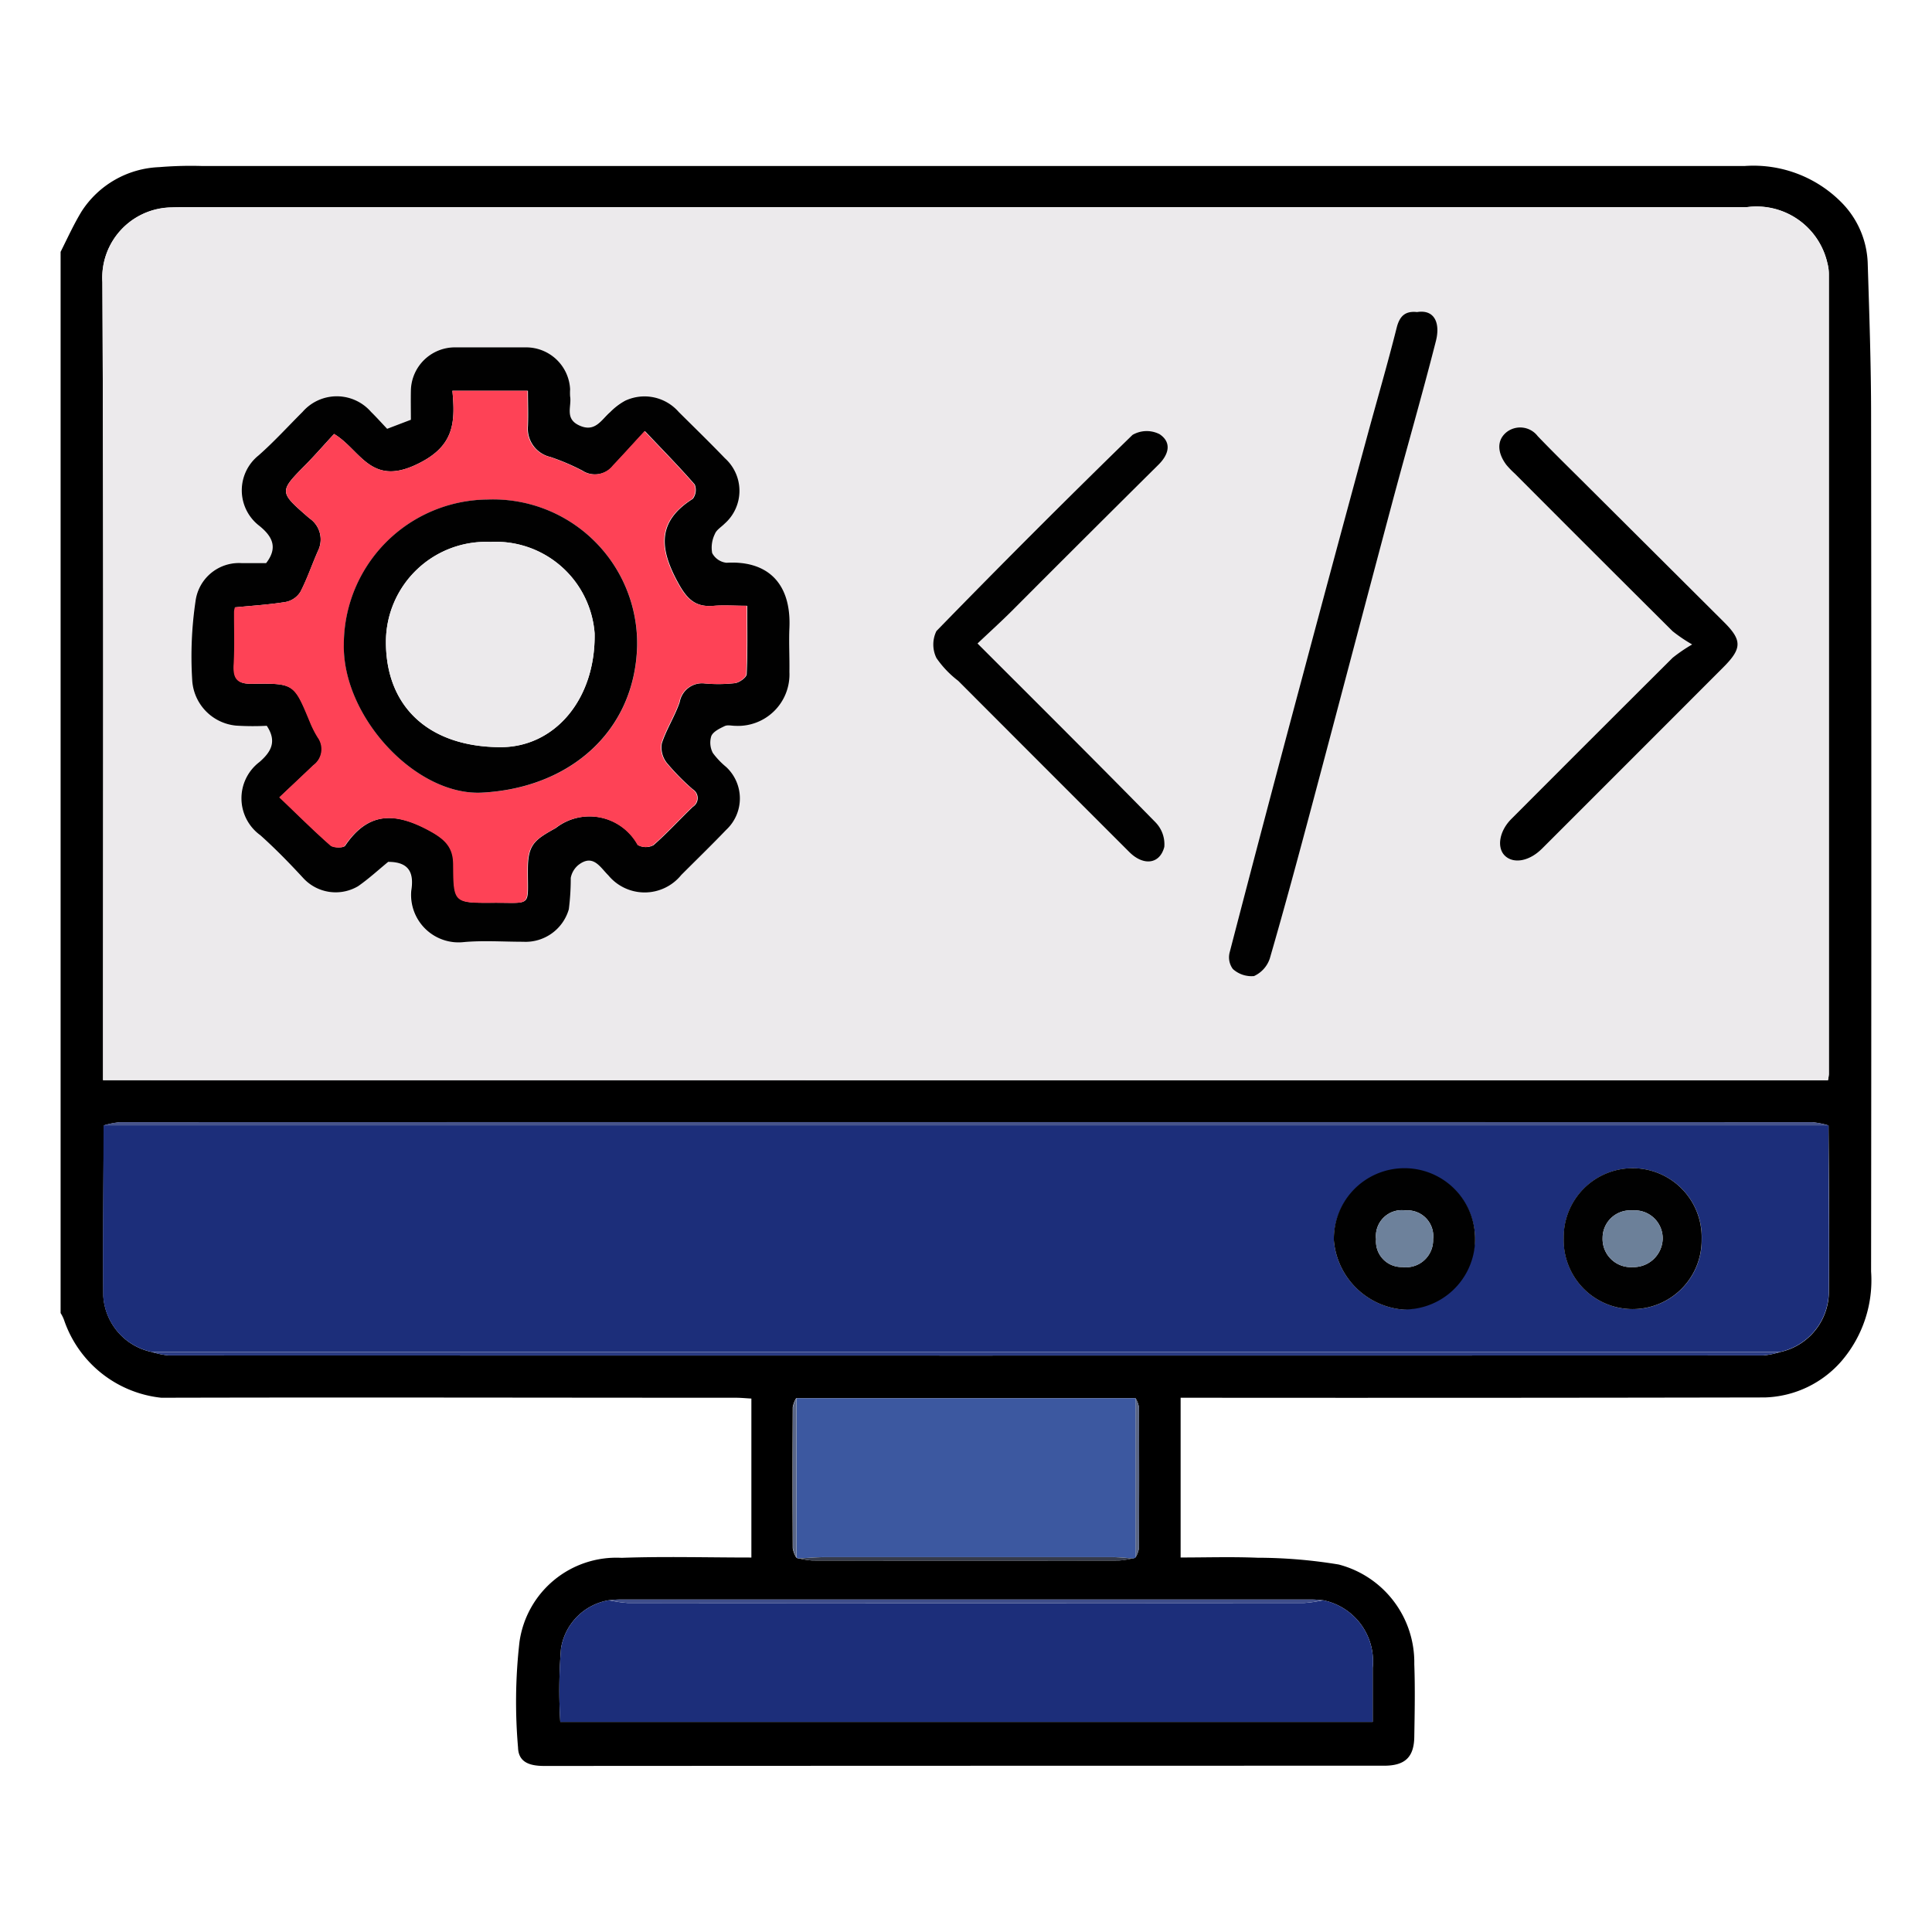
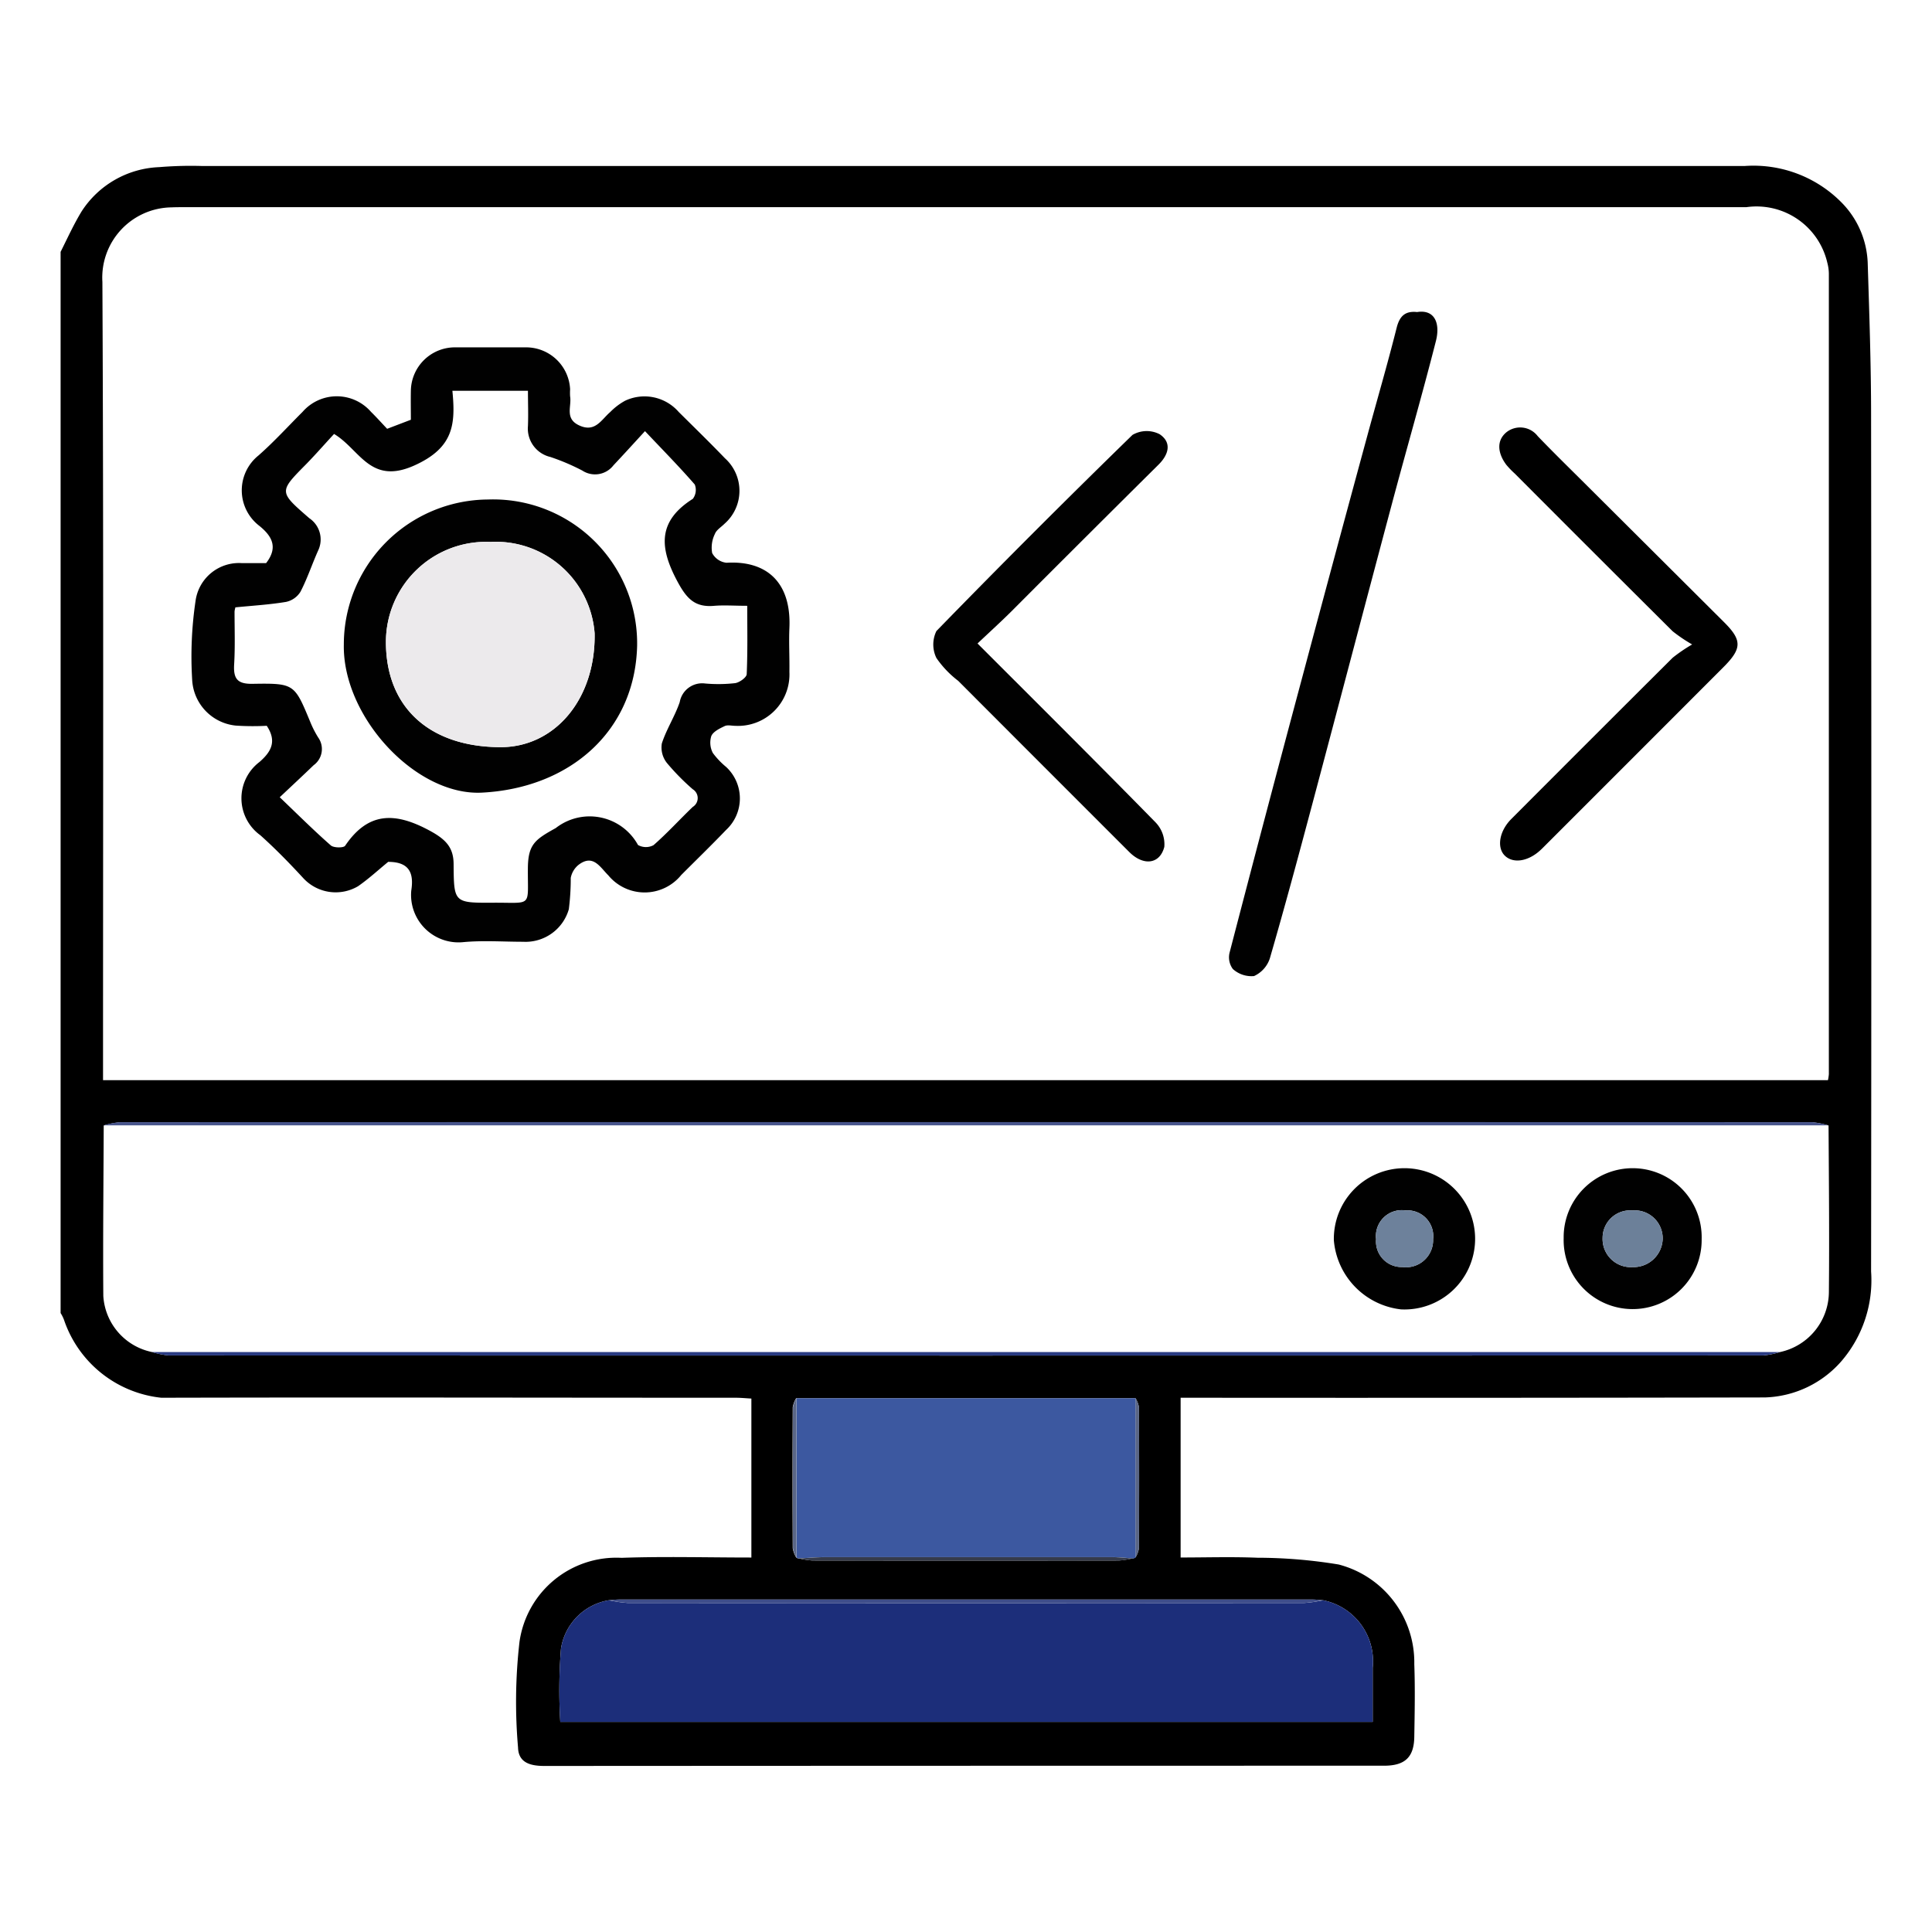
<svg xmlns="http://www.w3.org/2000/svg" width="57" height="57" viewBox="0 0 57 57">
  <defs>
    <clipPath id="clip-path">
      <rect id="Rectangle_57841" data-name="Rectangle 57841" width="53.425" height="47.206" fill="none" />
    </clipPath>
  </defs>
  <g id="Group_144484" data-name="Group 144484" transform="translate(-217 -2277)">
-     <rect id="Rectangle_57834" data-name="Rectangle 57834" width="57" height="57" transform="translate(217 2277)" fill="#fff" opacity="0" />
    <g id="Group_144485" data-name="Group 144485" transform="translate(218.788 2281.897)">
      <g id="Group_144485-2" data-name="Group 144485" clip-path="url(#clip-path)">
        <path id="Path_88604" data-name="Path 88604" d="M0,2.534c.2-.4.387-.811.619-1.193A2.855,2.855,0,0,1,2.91.034,11.261,11.261,0,0,1,4.159,0Q26.925,0,49.692,0a3.65,3.65,0,0,1,2.859,1.085,2.674,2.674,0,0,1,.764,1.771c.047,1.5.1,3.007.1,4.511q.014,12.624,0,25.248a3.661,3.661,0,0,1-.866,2.636,3.115,3.115,0,0,1-2.267,1.081q-8.319.016-16.638.009h-.6v4.713c.752,0,1.51-.024,2.264.007a14.872,14.872,0,0,1,2.4.2A2.984,2.984,0,0,1,39.938,44.2c.026.712.012,1.426,0,2.139-.007.607-.274.858-.893.858q-12.387,0-24.774.007c-.421,0-.762-.1-.775-.542a15.569,15.569,0,0,1,.042-3.114,2.886,2.886,0,0,1,3.013-2.484c1.265-.045,2.534-.009,3.829-.009v-4.69c-.157-.008-.307-.024-.457-.024-5.65,0-11.3-.015-16.951,0A3.41,3.41,0,0,1,.1,34.042a1.076,1.076,0,0,0-.1-.2V2.534M31.715,41.049a.807.807,0,0,0,.1-.266q.01-2.082,0-4.164a.815.815,0,0,0-.1-.263H21.7a.815.815,0,0,0-.1.263q-.01,2.082,0,4.164a.818.818,0,0,0,.1.266.1.1,0,0,0,.078.031,2.53,2.53,0,0,0,.4.063q4.523.005,9.046,0a2.53,2.53,0,0,0,.4-.063.1.1,0,0,0,.078-.031M16.178,42.315a1.715,1.715,0,0,0-1.415,1.423,15.623,15.623,0,0,0-.021,2.167H38.711v-1.6a1.836,1.836,0,0,0-1.466-1.99c-.1-.007-.207-.02-.311-.02H16.489c-.1,0-.208.013-.311.02M2.7,34.993a2.509,2.509,0,0,0,.489.1q23.526.007,47.051,0a2.46,2.46,0,0,0,.488-.1,1.824,1.824,0,0,0,1.442-1.785c.016-1.634,0-3.268-.01-4.9a2.434,2.434,0,0,0-.477-.095q-24.967-.007-49.934,0a2.434,2.434,0,0,0-.477.095c-.006,1.676-.025,3.352-.012,5.027A1.8,1.8,0,0,0,2.7,34.993M1.252,26.972h50.89a1.338,1.338,0,0,0,.027-.178q0-11.788,0-23.577a1.3,1.3,0,0,0-.044-.356,2.144,2.144,0,0,0-2.39-1.646H3.683c-.139,0-.278,0-.417.006a2.072,2.072,0,0,0-2.033,2.2c.037,7.668.019,15.336.019,23v.545" transform="translate(0 0)" />
-         <path id="Path_88605" data-name="Path 88605" d="M2.851,28.547V28c0-7.668.018-15.336-.019-23A2.072,2.072,0,0,1,4.865,2.8c.139,0,.278-.006.417-.006H51.334a2.144,2.144,0,0,1,2.39,1.646,1.3,1.3,0,0,1,.044.356q0,11.789,0,23.577a1.338,1.338,0,0,1-.027.178ZM11.266,22.1c.638.006.738.369.662.853a1.4,1.4,0,0,0,1.526,1.516c.585-.055,1.181-.007,1.772-.011a1.329,1.329,0,0,0,1.351-.959,7.239,7.239,0,0,0,.057-.926.65.65,0,0,1,.231-.385c.429-.327.634.069.876.309a1.39,1.39,0,0,0,2.152-.008c.443-.443.892-.879,1.325-1.331a1.267,1.267,0,0,0,0-1.858,2.339,2.339,0,0,1-.392-.412.659.659,0,0,1-.045-.5c.057-.132.245-.222.394-.293a.83.83,0,0,1,.31-.007,1.518,1.518,0,0,0,1.6-1.589c.012-.434-.014-.87,0-1.3.058-1.324-.647-1.993-1.857-1.922a.543.543,0,0,1-.422-.287.91.91,0,0,1,.081-.564c.047-.119.187-.2.284-.3a1.291,1.291,0,0,0,.012-1.932c-.447-.462-.907-.912-1.363-1.366a1.34,1.34,0,0,0-1.584-.33,1.89,1.89,0,0,0-.437.333c-.267.23-.448.619-.927.388-.42-.2-.206-.558-.256-.851a1.587,1.587,0,0,1,0-.208,1.3,1.3,0,0,0-1.3-1.238c-.7,0-1.391,0-2.087,0A1.3,1.3,0,0,0,11.929,8.2c-.007.294,0,.588,0,.861l-.7.267c-.166-.175-.316-.344-.477-.5a1.339,1.339,0,0,0-2.019,0c-.429.432-.841.883-1.3,1.286a1.32,1.32,0,0,0,.024,2.077c.381.3.561.634.2,1.1-.226,0-.47,0-.713,0a1.293,1.293,0,0,0-1.37,1.117,11.2,11.2,0,0,0-.1,2.315,1.432,1.432,0,0,0,1.284,1.361,7.683,7.683,0,0,0,.917.006c.3.455.137.762-.216,1.069a1.344,1.344,0,0,0,.028,2.161c.439.393.853.82,1.254,1.253a1.3,1.3,0,0,0,1.626.251c.321-.224.611-.492.893-.722M41.627,5.883c-.349-.038-.521.105-.611.46-.273,1.084-.588,2.157-.879,3.236q-.959,3.545-1.911,7.092-1.081,4.049-2.138,8.1a.58.58,0,0,0,.094.493.822.822,0,0,0,.625.208.873.873,0,0,0,.467-.527c.439-1.511.847-3.03,1.252-4.55.788-2.956,1.565-5.916,2.354-8.873.427-1.6.887-3.187,1.294-4.789.128-.506-.027-.93-.547-.851m8.106,9.808a4.62,4.62,0,0,0-.576.393q-2.386,2.373-4.76,4.757c-.364.365-.439.849-.18,1.091s.7.155,1.053-.184c.025-.024.05-.048.074-.073Q48,19.019,50.656,16.362c.549-.55.554-.794.022-1.325q-2.012-2.008-4.028-4.013c-.493-.491-.991-.976-1.471-1.478a.653.653,0,0,0-.919-.119c-.319.259-.25.645-.005.968a2.7,2.7,0,0,0,.254.261q2.323,2.324,4.651,4.645a4.6,4.6,0,0,0,.575.39M28.65,15.663c.365-.346.7-.649,1.018-.966q2.161-2.151,4.316-4.309c.3-.3.4-.655.033-.9a.835.835,0,0,0-.8.021q-2.931,2.854-5.785,5.787a.905.905,0,0,0,0,.795,2.945,2.945,0,0,0,.642.673q2.524,2.526,5.048,5.051c.416.416.9.365,1.034-.151a.929.929,0,0,0-.259-.724c-1.714-1.749-3.451-3.474-5.252-5.277" transform="translate(-1.599 -1.575)" fill="#eceaec" />
-         <path id="Path_88606" data-name="Path 88606" d="M53.777,64.989c.005,1.634.026,3.268.01,4.9a1.824,1.824,0,0,1-1.443,1.785l-28.837,0q-9.6,0-19.19,0a1.8,1.8,0,0,1-1.44-1.661c-.013-1.676.006-3.352.012-5.027q10.845,0,21.69,0,14.6,0,29.2,0M41.169,70.418a2.193,2.193,0,0,0,2.185-2.076,2.084,2.084,0,1,0-4.168.038,2.24,2.24,0,0,0,1.983,2.037m4.8-2.1a2.036,2.036,0,1,0,4.071.03,2.036,2.036,0,1,0-4.071-.03" transform="translate(-1.621 -36.684)" fill="#1c2e7a" />
        <path id="Path_88607" data-name="Path 88607" d="M56.312,97.155a1.835,1.835,0,0,1,1.465,1.99c0,.52,0,1.039,0,1.6H33.809a15.685,15.685,0,0,1,.021-2.167,1.716,1.716,0,0,1,1.415-1.423,3.789,3.789,0,0,0,.549.081q9.984.006,19.968,0a3.8,3.8,0,0,0,.55-.08" transform="translate(-19.067 -54.84)" fill="#1c2e7a" />
        <path id="Path_88608" data-name="Path 88608" d="M49.833,83.474H59.848q0,2.347,0,4.693a.1.1,0,0,1-.079.031c-.207-.013-.415-.037-.622-.037q-4.226,0-8.451,0c-.26,0-.519.024-.778.037a.1.1,0,0,1-.079-.031q0-2.347,0-4.693" transform="translate(-28.129 -47.118)" fill="#3c58a0" />
        <path id="Path_88609" data-name="Path 88609" d="M53.8,64.862q-14.6,0-29.2,0-10.845,0-21.69,0a2.434,2.434,0,0,1,.477-.095q24.967-.007,49.934,0a2.434,2.434,0,0,1,.477.095" transform="translate(-1.643 -36.557)" fill="#47548b" />
        <path id="Path_88610" data-name="Path 88610" d="M6.189,80.34q9.6,0,19.19,0l28.837,0a2.455,2.455,0,0,1-.488.1q-23.526.007-47.051,0a2.491,2.491,0,0,1-.489-.1" transform="translate(-3.493 -45.347)" fill="#2a3b82" />
        <path id="Path_88611" data-name="Path 88611" d="M58.212,97.129a3.8,3.8,0,0,1-.55.08q-9.984.006-19.968,0a3.788,3.788,0,0,1-.549-.081c.1-.007.207-.02.311-.02H57.9c.1,0,.208.014.311.02" transform="translate(-20.967 -54.814)" fill="#3f4e8b" />
        <path id="Path_88612" data-name="Path 88612" d="M50.021,94.271c.26-.013.519-.037.778-.037q4.226,0,8.451,0c.207,0,.415.024.622.037a2.577,2.577,0,0,1-.4.064q-4.523.005-9.046,0a2.626,2.626,0,0,1-.4-.063" transform="translate(-28.235 -53.19)" fill="#353b4b" />
        <path id="Path_88613" data-name="Path 88613" d="M49.7,83.474q0,2.347,0,4.693a.819.819,0,0,1-.1-.266q-.01-2.083,0-4.165a.826.826,0,0,1,.1-.263" transform="translate(-27.993 -47.118)" fill="#5a6686" />
        <path id="Path_88614" data-name="Path 88614" d="M72.82,88.167q0-2.347,0-4.693a.821.821,0,0,1,.1.263q.009,2.082,0,4.164a.821.821,0,0,1-.1.266" transform="translate(-41.104 -47.118)" fill="#5a6686" />
        <path id="Path_88615" data-name="Path 88615" d="M14.669,27.459c-.282.23-.573.5-.893.722a1.3,1.3,0,0,1-1.626-.251c-.4-.433-.815-.859-1.255-1.253a1.344,1.344,0,0,1-.028-2.161c.354-.307.517-.615.216-1.069a7.684,7.684,0,0,1-.917-.006,1.432,1.432,0,0,1-1.284-1.361,11.165,11.165,0,0,1,.1-2.315,1.292,1.292,0,0,1,1.37-1.117c.243,0,.485,0,.712,0,.359-.463.179-.794-.2-1.1a1.319,1.319,0,0,1-.024-2.077c.455-.4.867-.854,1.3-1.286a1.339,1.339,0,0,1,2.019,0c.161.158.311.326.476.5l.7-.267c0-.273-.006-.567,0-.861a1.3,1.3,0,0,1,1.311-1.275c.7,0,1.391,0,2.087,0a1.3,1.3,0,0,1,1.3,1.238,1.665,1.665,0,0,0,0,.208c.05.293-.164.649.256.851.479.231.66-.158.927-.388a1.89,1.89,0,0,1,.437-.333,1.34,1.34,0,0,1,1.584.33c.456.453.916.9,1.364,1.366a1.292,1.292,0,0,1-.012,1.932c-.1.1-.238.181-.284.3a.911.911,0,0,0-.081.564.542.542,0,0,0,.422.287c1.21-.071,1.915.6,1.857,1.922-.019.434.007.87,0,1.3a1.518,1.518,0,0,1-1.6,1.589c-.1,0-.225-.033-.31.008-.149.071-.337.161-.394.293a.655.655,0,0,0,.045.5,2.308,2.308,0,0,0,.392.412,1.267,1.267,0,0,1,0,1.858c-.433.452-.883.888-1.325,1.331a1.39,1.39,0,0,1-2.152.008c-.243-.24-.447-.636-.876-.309a.65.65,0,0,0-.231.385,7.239,7.239,0,0,1-.057.926,1.329,1.329,0,0,1-1.351.959c-.591,0-1.187-.044-1.773.012a1.4,1.4,0,0,1-1.525-1.516c.076-.484-.024-.847-.662-.853m-4.526-7.507a.669.669,0,0,0-.025.118c0,.522.019,1.044-.012,1.564-.024.419.091.58.546.572,1.234-.02,1.233,0,1.7,1.125a3.006,3.006,0,0,0,.232.456.588.588,0,0,1-.133.82c-.311.3-.624.591-1,.945.547.523,1.014.989,1.508,1.422.085.074.377.076.422.009.689-1.019,1.491-.989,2.5-.442.464.252.7.488.7.99.008,1.134.011,1.139,1.167,1.133,1.182-.007,1.014.153,1.024-1.019.006-.71.219-.848.823-1.184a1.626,1.626,0,0,1,2.426.5.475.475,0,0,0,.458.005c.405-.354.768-.755,1.157-1.128a.306.306,0,0,0,0-.522,6.815,6.815,0,0,1-.766-.78.735.735,0,0,1-.146-.57c.135-.42.385-.8.528-1.22a.672.672,0,0,1,.748-.55,4.412,4.412,0,0,0,.885-.01c.129-.018.339-.168.343-.265.03-.668.016-1.338.016-2.017-.375,0-.672-.023-.965,0-.56.052-.809-.189-1.085-.7-.541-1-.609-1.789.445-2.456a.437.437,0,0,0,.057-.422c-.452-.52-.937-1.013-1.469-1.575-.367.4-.645.706-.93,1.008a.685.685,0,0,1-.921.154,6.5,6.5,0,0,0-.94-.4.86.86,0,0,1-.662-.914c.014-.342,0-.685,0-1.039H16.56c.095.98.043,1.676-1.114,2.2-1.312.594-1.61-.467-2.377-.926-.278.3-.539.6-.819.887-.815.824-.813.815.09,1.6a.755.755,0,0,1,.263.944c-.182.405-.321.831-.525,1.224a.662.662,0,0,1-.426.3c-.486.081-.982.11-1.509.162" transform="translate(-5.001 -6.931)" fill="#010101" />
        <path id="Path_88616" data-name="Path 88616" d="M84.708,9.879c.521-.078.676.346.548.852-.407,1.6-.868,3.192-1.294,4.789-.789,2.956-1.565,5.916-2.353,8.873-.405,1.52-.814,3.04-1.252,4.551a.873.873,0,0,1-.468.527.819.819,0,0,1-.625-.208.578.578,0,0,1-.094-.493q1.054-4.055,2.138-8.1.947-3.549,1.91-7.092c.292-1.079.607-2.152.879-3.236.09-.355.262-.5.61-.461" transform="translate(-44.679 -5.571)" fill="#010101" />
        <path id="Path_88617" data-name="Path 88617" d="M103.146,24.112a4.592,4.592,0,0,1-.575-.389q-2.33-2.317-4.651-4.646a2.7,2.7,0,0,1-.253-.261c-.245-.323-.314-.709.005-.968a.652.652,0,0,1,.919.119c.48.5.98.987,1.472,1.478q2.014,2.006,4.028,4.013c.532.531.527.775-.022,1.325q-2.654,2.658-5.311,5.313c-.024.025-.05.049-.075.073-.358.339-.8.417-1.053.184s-.183-.726.181-1.091q2.376-2.383,4.76-4.757a4.741,4.741,0,0,1,.576-.393" transform="translate(-55.011 -9.996)" />
        <path id="Path_88618" data-name="Path 88618" d="M60.42,24.226c1.8,1.8,3.538,3.528,5.252,5.277a.929.929,0,0,1,.259.724c-.134.516-.618.567-1.034.151q-2.526-2.524-5.048-5.051a2.945,2.945,0,0,1-.642-.673.905.905,0,0,1,0-.795q2.854-2.932,5.785-5.787a.835.835,0,0,1,.8-.021c.367.246.27.6-.033.9Q63.592,21.1,61.438,23.26c-.319.318-.652.62-1.018.966" transform="translate(-33.368 -10.138)" fill="#010101" />
        <path id="Path_88619" data-name="Path 88619" d="M88.232,72.054a2.24,2.24,0,0,1-1.983-2.037,2.084,2.084,0,1,1,1.983,2.037m.13-2.92a.763.763,0,0,0-.867.847.754.754,0,0,0,.775.823.8.8,0,0,0,.907-.822.761.761,0,0,0-.815-.848" transform="translate(-48.684 -38.32)" fill="#010101" />
        <path id="Path_88620" data-name="Path 88620" d="M101.816,69.952a2.036,2.036,0,1,1,4.071.03,2.036,2.036,0,1,1-4.071-.03m2.034.854a.859.859,0,0,0,.887-.82.825.825,0,0,0-.894-.851.813.813,0,0,0-.878.811.831.831,0,0,0,.886.86" transform="translate(-57.471 -38.32)" fill="#010101" />
-         <path id="Path_88621" data-name="Path 88621" d="M11.755,21.619c.527-.052,1.022-.081,1.509-.162a.661.661,0,0,0,.426-.3c.2-.393.344-.818.526-1.223a.754.754,0,0,0-.263-.944c-.9-.782-.905-.773-.09-1.6.28-.283.541-.585.819-.887.767.459,1.064,1.52,2.377.926,1.156-.524,1.208-1.22,1.113-2.2h2.214c0,.354.011.7,0,1.039a.86.86,0,0,0,.662.914,6.549,6.549,0,0,1,.94.4.685.685,0,0,0,.921-.154c.285-.3.563-.61.93-1.008.532.562,1.017,1.054,1.469,1.574a.436.436,0,0,1-.057.422c-1.054.667-.986,1.455-.445,2.456.276.511.525.753,1.085.7.293-.027.591,0,.965,0,0,.679.014,1.349-.016,2.017,0,.1-.213.247-.343.266a4.449,4.449,0,0,1-.885.009.671.671,0,0,0-.747.55c-.143.418-.394.8-.529,1.22a.735.735,0,0,0,.146.57,6.851,6.851,0,0,0,.766.78.306.306,0,0,1,0,.522c-.389.373-.752.774-1.157,1.128a.475.475,0,0,1-.458-.005,1.626,1.626,0,0,0-2.426-.495c-.6.336-.817.474-.823,1.184-.01,1.172.158,1.012-1.024,1.019-1.155.007-1.159,0-1.167-1.133,0-.5-.239-.739-.7-.99-1.006-.547-1.807-.577-2.5.442-.045.067-.337.066-.422-.009-.494-.434-.96-.9-1.508-1.422.375-.355.688-.649,1-.946a.587.587,0,0,0,.133-.82A2.985,2.985,0,0,1,13.964,25c-.467-1.124-.466-1.145-1.7-1.125-.454.007-.57-.154-.546-.573.03-.52.009-1.043.012-1.564a.712.712,0,0,1,.024-.118m7.5-3.182a4.279,4.279,0,0,0-4.282,4.278c-.042,2.131,2.124,4.469,4.074,4.37,2.59-.132,4.514-1.807,4.578-4.326a4.249,4.249,0,0,0-4.37-4.322" transform="translate(-6.613 -8.597)" fill="#fe4256" />
        <path id="Path_88622" data-name="Path 88622" d="M89.978,70.751a.761.761,0,0,1,.815.848.8.8,0,0,1-.907.822.754.754,0,0,1-.775-.823.763.763,0,0,1,.867-.847" transform="translate(-50.3 -39.936)" fill="#6d819b" />
        <path id="Path_88623" data-name="Path 88623" d="M105.34,72.422a.831.831,0,0,1-.886-.86.813.813,0,0,1,.878-.811.825.825,0,0,1,.894.851.859.859,0,0,1-.887.82" transform="translate(-58.96 -39.936)" fill="#6c8099" />
        <path id="Path_88624" data-name="Path 88624" d="M23.466,22.577A4.249,4.249,0,0,1,27.837,26.9c-.065,2.518-1.989,4.193-4.579,4.326-1.95.1-4.116-2.239-4.074-4.37a4.279,4.279,0,0,1,4.282-4.278m.044,1.253a2.955,2.955,0,0,0-3.084,2.955c0,1.918,1.278,3.091,3.375,3.1,1.612.005,2.817-1.423,2.782-3.36A2.922,2.922,0,0,0,23.51,23.83" transform="translate(-10.828 -12.738)" fill="#010101" />
        <path id="Path_88625" data-name="Path 88625" d="M25.122,25.441a2.922,2.922,0,0,1,3.073,2.694c.035,1.936-1.17,3.365-2.782,3.36-2.1-.007-3.372-1.18-3.375-3.1a2.955,2.955,0,0,1,3.084-2.955" transform="translate(-12.44 -14.35)" fill="#eceaec" />
      </g>
    </g>
  </g>
</svg>